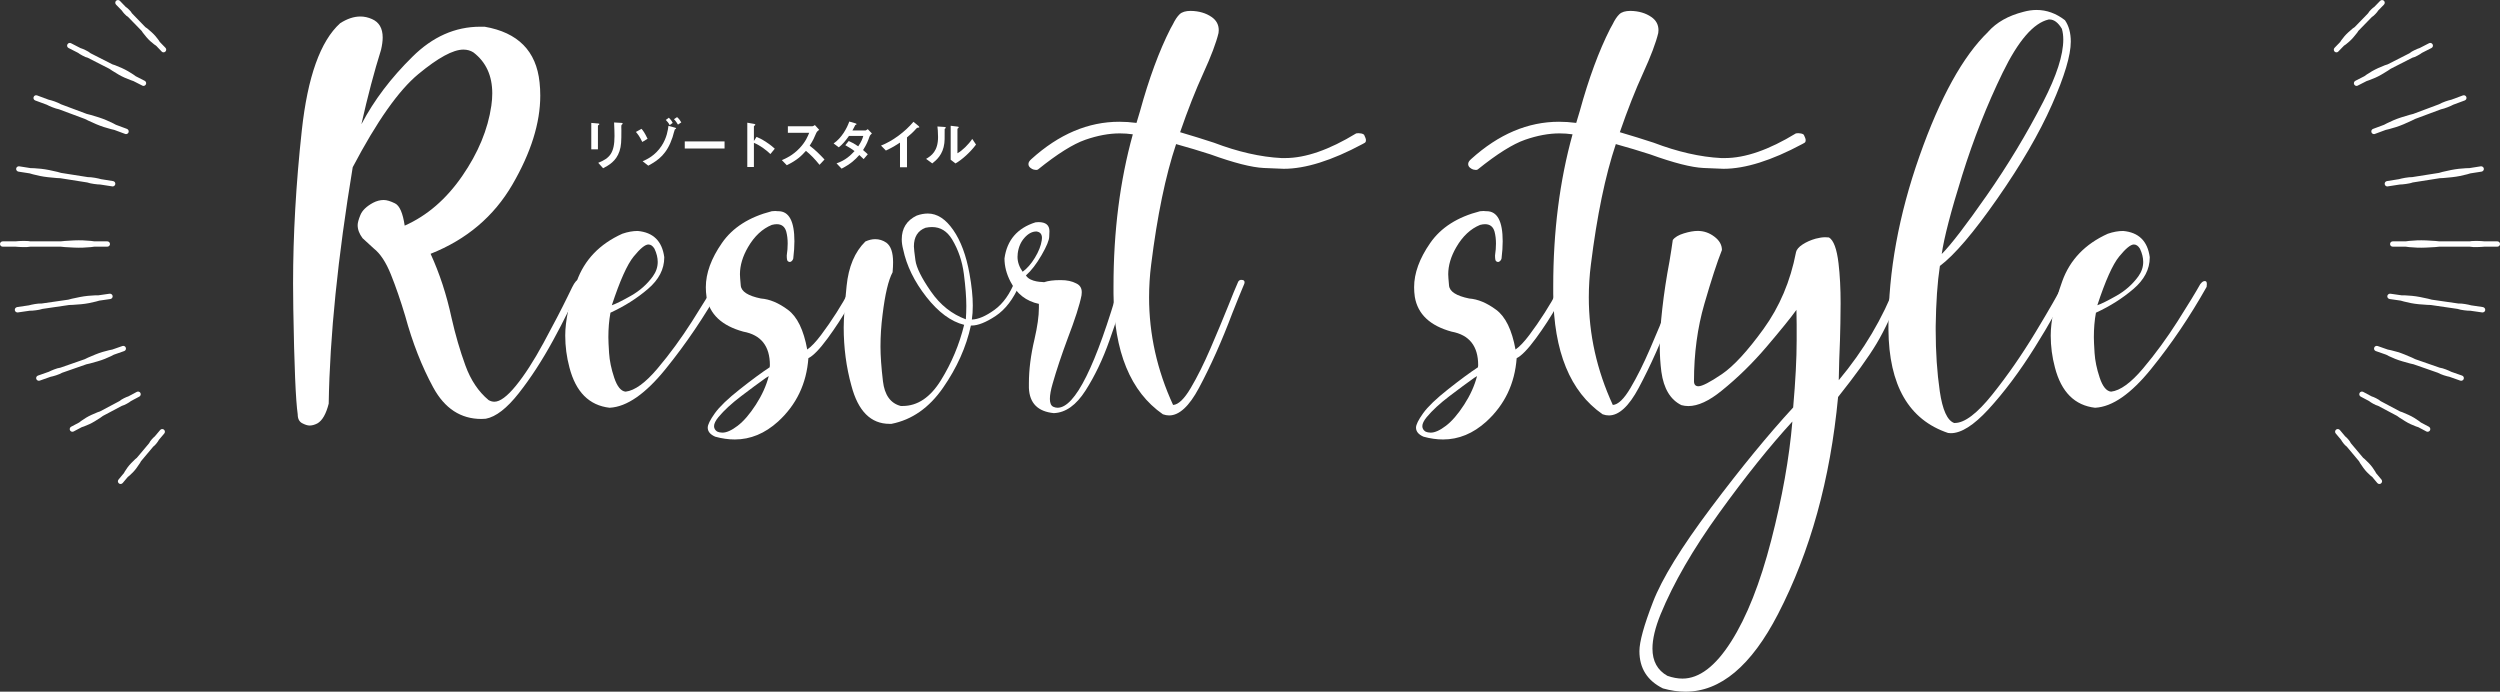
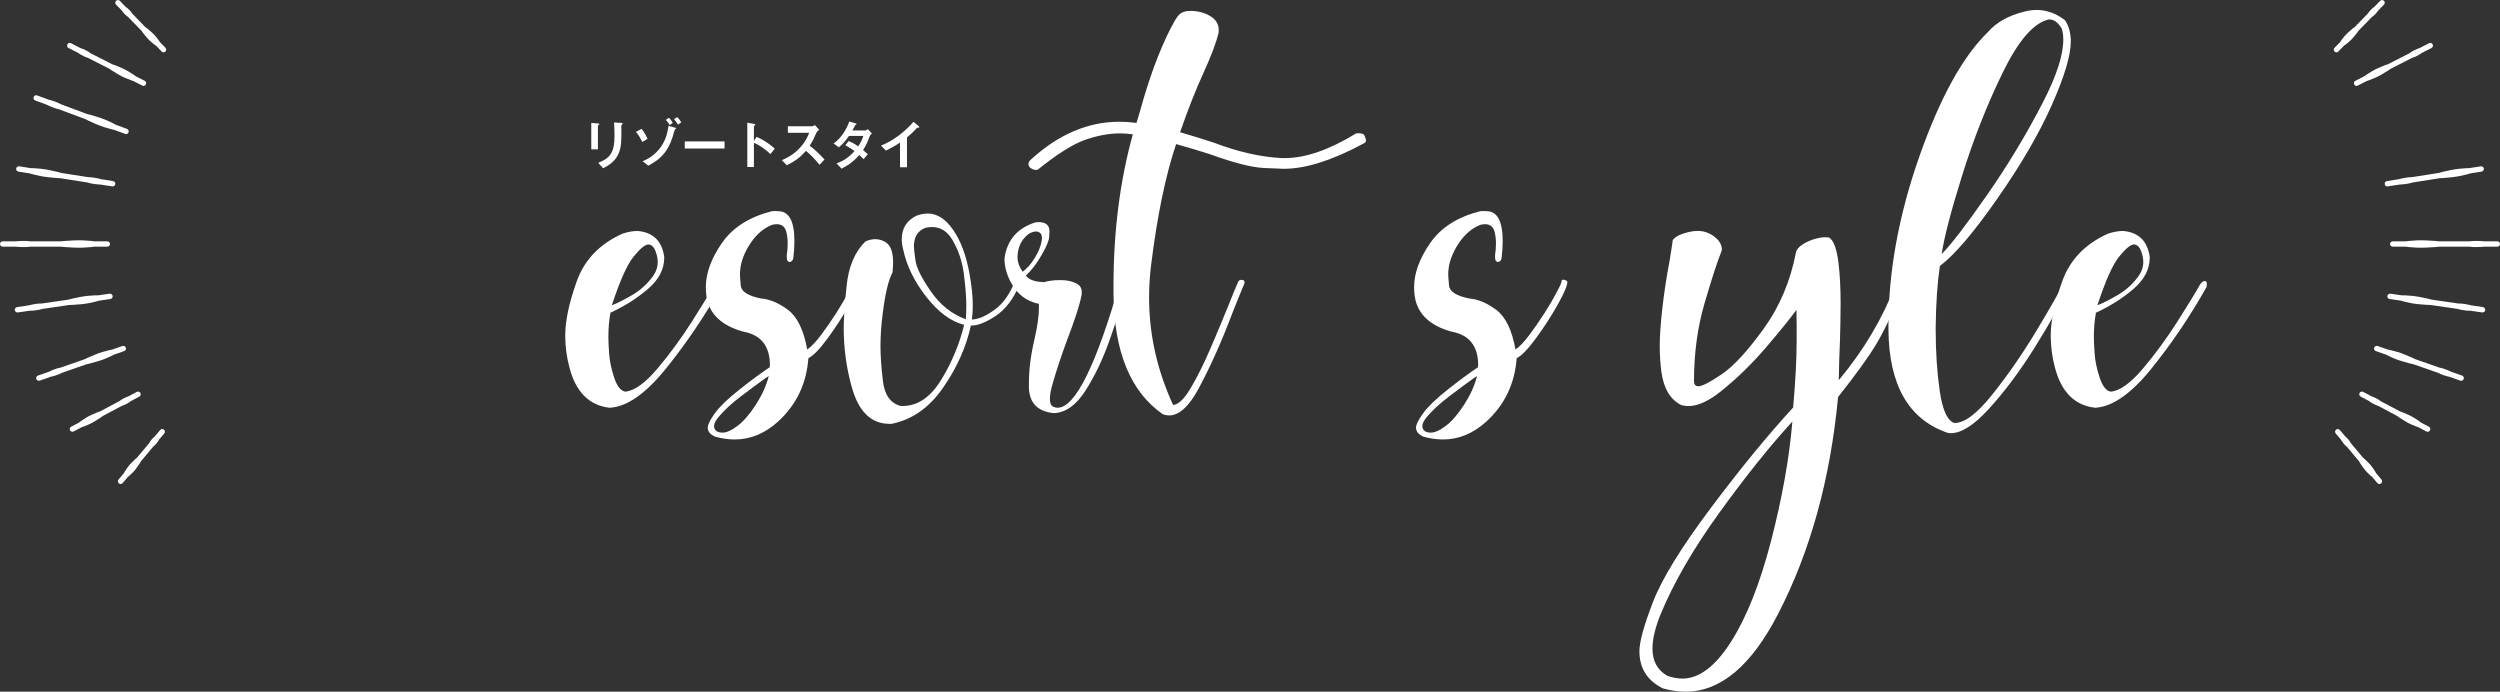
<svg xmlns="http://www.w3.org/2000/svg" id="_イヤー_2" width="672.861" height="186.162 " viewBox="0 0 672.86 186.16">
  <rect x="0" y="0" width="672.86" height="186.16" fill="#333333" stroke="none" />
  <defs>
    <style>.cls-1{fill:#fff;}</style>
  </defs>
  <g id="_字">
    <g>
      <g>
-         <path class="cls-1" d="M97.33,33.33c3.34-6.35,7.9-12.37,13.67-18.05,5.43-5.39,11.51-8.09,18.24-8.09h1.19c8.98,1.55,13.92,6.54,14.79,14.98,.13,1.17,.19,2.36,.19,3.57,0,7.36-2.5,15.33-7.49,23.92-4.99,8.59-12.34,14.81-22.03,18.65,2.42,5.27,4.3,11.01,5.64,17.24,1.04,4.6,2.29,8.87,3.73,12.82s3.52,7.05,6.24,9.31c.5,.29,1.02,.44,1.57,.44,1.5,0,3.43-1.43,5.77-4.29,2.34-2.86,4.83-6.72,7.46-11.57,2.63-4.85,4.81-9.03,6.52-12.54,.46-.96,.86-1.78,1.19-2.44,.67-1.34,1.25-2.01,1.76-2.01h.06c.29,.04,.44,.25,.44,.63,0,.29-.08,.67-.25,1.13-1.84,4.35-4.22,9.21-7.15,14.57-2.93,5.37-6,10.1-9.22,14.2-3.22,4.1-6.19,6.39-8.9,6.9-.42,.04-.81,.06-1.19,.06-5.56,0-9.87-2.82-12.95-8.46-3.07-5.64-5.59-12.06-7.55-19.25-1.25-4.18-2.54-7.91-3.86-11.19-1.32-3.28-2.85-5.61-4.61-6.99l-3.01-2.76c-.88-1.17-1.32-2.34-1.32-3.51,0-.63,.25-1.55,.75-2.76,.5-1.21,1.63-2.3,3.39-3.26,.96-.5,1.92-.75,2.88-.75,.79,0,1.81,.3,3.04,.91,1.23,.61,2.1,2.6,2.6,5.99,6.02-2.67,11.18-7.12,15.48-13.35,4.3-6.23,6.92-12.54,7.84-18.93,.17-1.17,.25-2.28,.25-3.32,0-4.76-1.69-8.44-5.08-11.03-.79-.5-1.69-.75-2.7-.75-2.76,0-6.79,2.19-12.1,6.58-5.31,4.39-11.2,12.75-17.68,25.08-4.01,24.28-6.17,45.49-6.46,63.63-.71,2.8-1.73,4.58-3.07,5.33-.75,.38-1.44,.56-2.07,.56-.54,0-1.21-.21-2.01-.63-.79-.42-1.19-1.21-1.19-2.38-.54-3.68-.94-13.14-1.19-28.4-.04-2.26-.06-4.53-.06-6.83,0-13.04,.78-26.77,2.35-41.19,1.57-14.42,5-24.03,10.31-28.84,1.88-1.21,3.7-1.82,5.45-1.82,1.04,0,2.09,.23,3.13,.69,1.92,.84,2.88,2.49,2.88,4.95,0,.96-.15,2.07-.44,3.32-1.84,5.85-3.59,12.5-5.27,19.94Z" />
        <path class="cls-1" d="M164.1,109.75c-5.52-.63-9.13-4.24-10.84-10.85-.75-2.8-1.13-5.66-1.13-8.59,0-3.97,1.03-8.84,3.1-14.61,2.07-5.77,6.15-10.03,12.26-12.79,1.46-.5,2.84-.75,4.14-.75,4.18,.38,6.56,2.72,7.15,7.02v.13c0,3.13-1.46,5.96-4.39,8.46-2.93,2.51-6.29,4.64-10.09,6.39-.38,2.05-.56,4.24-.56,6.58,0,.79,.06,2.22,.19,4.26,.13,2.05,.58,4.26,1.38,6.65,.79,2.38,1.82,3.64,3.07,3.76,2.47-.29,5.34-2.38,8.62-6.27,3.28-3.89,6.36-8.1,9.25-12.63,2.88-4.53,4.93-7.89,6.14-10.06,.29-.38,.58-.63,.88-.75,.13-.04,.23-.06,.31-.06,.21,0,.35,.06,.44,.19,.08,.12,.13,.33,.13,.63,0,.21-.02,.46-.06,.75-4.47,7.94-9.43,15.29-14.89,22.03-5.45,6.75-10.48,10.25-15.08,10.5Zm12.04-42.82c-.46-.75-1-1.13-1.63-1.13-.88,0-2.19,1.08-3.95,3.23-1.76,2.15-3.72,6.53-5.89,13.13,1.09-.38,2.81-1.23,5.17-2.57,2.36-1.34,4.31-3.07,5.86-5.2,.88-1.21,1.32-2.51,1.32-3.89,0-1.13-.29-2.32-.88-3.57Z" />
        <path class="cls-1" d="M209.42,56.84h.06c2.88,0,4.33,2.7,4.33,8.09,0,1.38-.1,2.93-.31,4.64-.08,.33-.27,.61-.56,.81-.13,.08-.25,.13-.38,.13-.17,0-.34-.07-.53-.22-.19-.15-.28-.66-.28-1.54,.17-1.13,.25-2.19,.25-3.2,0-1.17-.13-2.24-.38-3.2-.38-1.34-1.23-2.01-2.57-2.01-.38,0-.81,.06-1.32,.19-2.55,1.04-4.68,3.03-6.39,5.96-1.46,2.51-2.19,4.95-2.19,7.33,0,.42,.07,1.43,.22,3.04,.15,1.61,1.95,2.77,5.42,3.48,2.34,.17,4.76,1.18,7.27,3.04,2.51,1.86,4.24,5.42,5.2,10.69,1.09-.75,2.33-2.06,3.73-3.92,1.4-1.86,2.78-3.86,4.14-5.99,1.36-2.13,2.45-4.01,3.29-5.64,.84-1.55,1.25-2.51,1.25-2.88v-.06c0-.13,.06-.21,.19-.25l.31-.06c.08,0,.19,.02,.31,.06,.13,.04,.27,.1,.44,.19,.17,.08,.27,.19,.31,.31-.04,1.09-.93,3.17-2.66,6.24-1.73,3.07-3.68,6.07-5.83,9-2.15,2.93-3.88,4.7-5.17,5.33-.5,6.85-3.22,12.54-8.15,17.05-3.55,3.22-7.44,4.83-11.66,4.83-1.71,0-3.47-.25-5.27-.75-1.34-.59-2.01-1.4-2.01-2.44,0-.79,.64-2.08,1.91-3.86,1.27-1.78,3.54-3.95,6.8-6.52s5.91-4.52,7.96-5.86l.06-.56c0-5.14-2.38-8.15-7.15-9.03-5.81-1.59-9.11-4.7-9.9-9.34-.13-.88-.19-1.76-.19-2.63,0-3.76,1.44-7.72,4.33-11.88,2.88-4.16,7.35-7.01,13.42-8.56,.33-.04,.65-.06,.94-.06,.25,0,.5,.02,.75,.06Zm-2.51,44.38c-.25,.17-.52,.33-.81,.5-1.88,1.34-4.1,2.98-6.65,4.92-2.55,1.94-4.58,3.81-6.08,5.61-.79,.96-1.19,1.78-1.19,2.44,0,.59,.27,1.07,.81,1.44,.46,.21,.94,.31,1.44,.31,1.13,0,2.5-.62,4.11-1.85,1.61-1.23,3.24-3.12,4.89-5.67,1.65-2.55,2.81-5.12,3.48-7.71Z" />
        <path class="cls-1" d="M259.51,87.43c-3.55-.88-6.95-3.39-10.19-7.52-3.24-4.14-5.32-8.4-6.24-12.79-.25-.96-.38-1.86-.38-2.7,0-2.97,1.34-5.1,4.01-6.39,1.04-.38,2.05-.56,3.01-.56,2.51,0,4.78,1.47,6.83,4.42,2.05,2.95,3.51,6.89,4.39,11.82,.58,3.22,.88,6.06,.88,8.53,0,1.38-.08,2.63-.25,3.76,1.71-.04,3.74-.91,6.08-2.6,2.34-1.69,4.2-4.31,5.58-7.87,.04-.13,.15-.19,.31-.19,.04,0,.14,.01,.28,.03,.15,.02,.3,.14,.47,.34,.08,.13,.13,.29,.13,.5v.38c-1.67,3.89-3.82,6.71-6.46,8.46-2.59,1.71-4.74,2.57-6.46,2.57h-.19c-1.25,5.77-3.75,11.35-7.49,16.74-3.74,5.39-8.37,8.63-13.89,9.72h-.5c-5.06,0-8.48-3.43-10.28-10.28-1.38-4.97-2.07-10.2-2.07-15.67,0-2.26,.26-5.98,.78-11.16,.52-5.18,2.2-9.17,5.05-11.97,.92-.42,1.8-.63,2.63-.63,1.09,0,2.09,.31,3.01,.94,1.21,.88,1.82,2.63,1.82,5.27,0,.79-.04,1.69-.13,2.7-1.13,2.09-2.03,5.89-2.7,11.41-.38,2.93-.56,5.79-.56,8.59,0,2.47,.22,5.57,.66,9.31,.44,3.74,2.04,5.97,4.8,6.68h.5c4.01,0,7.45-2.31,10.31-6.93,2.86-4.62,4.94-9.58,6.24-14.89Zm.44-1.5c.08-1.13,.13-2.32,.13-3.57,0-2.34-.22-5.21-.66-8.62-.44-3.41-1.49-6.51-3.17-9.31-1.34-2.21-3.13-3.32-5.39-3.32-.54,0-1.13,.06-1.76,.19-2.09,.79-3.13,2.47-3.13,5.02,0,.5,.14,1.75,.41,3.73,.27,1.99,1.66,4.79,4.17,8.4,2.51,3.62,5.64,6.11,9.4,7.49Z" />
        <path class="cls-1" d="M279.63,81.79c-3.43-.71-5.98-2.7-7.65-5.96-1.09-2.09-1.63-4.18-1.63-6.27,.67-4.93,3.45-8.17,8.34-9.72,.29-.04,.56-.06,.81-.06,1.96,0,2.95,.81,2.95,2.44l-.06,1.44c0,.96-.69,2.63-2.07,5.02-1.38,2.38-2.78,4.2-4.2,5.45,.29,.46,.7,.81,1.22,1.07,.52,.25,1.07,.43,1.63,.53,.56,.1,1.03,.16,1.41,.16l.63,.06c1.13-.38,2.55-.56,4.26-.56h.31c1.59,0,2.95,.29,4.07,.88,1,.46,1.5,1.25,1.5,2.38,0,.25-.02,.52-.06,.81-.5,2.59-1.76,6.5-3.76,11.72-1.63,4.39-2.97,8.4-4.01,12.04-.5,1.71-.75,3.09-.75,4.14,0,1.13,.31,1.84,.94,2.13,.38,.17,.75,.25,1.13,.25,4.72,0,10.32-11.26,16.8-33.79,.13-.29,.35-.46,.69-.5,.13-.04,.25-.06,.38-.06,.21,0,.4,.04,.56,.13,.29,.13,.44,.31,.44,.56v.13c-.25,.71-.52,1.63-.81,2.76-.96,3.43-2.33,7.66-4.11,12.69-1.78,5.04-3.92,9.52-6.43,13.45-2.51,3.93-5.35,5.96-8.53,6.08-4.3-.42-6.54-2.67-6.71-6.77v-1.25c0-3.68,.5-7.63,1.5-11.85,.79-3.43,1.19-6.25,1.19-8.46v-1.07Zm-4.39-8.65c1.17-.84,2.27-2.09,3.29-3.76,1.02-1.67,1.64-3.24,1.85-4.7,.04-.21,.06-.42,.06-.63,0-1.04-.5-1.63-1.5-1.75-1.13,0-2.19,.56-3.2,1.69s-1.61,2.53-1.82,4.2c-.04,.29-.06,.61-.06,.94,0,1.38,.46,2.72,1.38,4.01Z" />
        <path class="cls-1" d="M320.5,2.93c2.21,.04,4.07,.59,5.58,1.63,1.29,.88,1.94,2.07,1.94,3.57,0,.25-.02,.5-.06,.75-.63,2.63-1.99,6.23-4.07,10.78-2.09,4.56-4.18,9.86-6.27,15.92,3.26,.96,6.29,1.9,9.09,2.82,6.48,2.47,12.54,3.85,18.18,4.14h1c5.47,0,11.85-2.21,19.12-6.64,.21-.04,.42-.06,.63-.06s.47,.03,.78,.09c.31,.06,.55,.18,.72,.34,.33,.67,.5,1.15,.5,1.44,0,.08-.02,.22-.06,.41-.04,.19-.33,.41-.88,.66-8.27,4.43-15.34,6.65-21.19,6.65-.33,0-2.12-.07-5.36-.22-3.24-.15-8.03-1.37-14.39-3.67-2.84-.92-5.91-1.84-9.22-2.76-2.84,8.48-5.08,19.29-6.71,32.41-.38,2.97-.56,5.91-.56,8.84,0,9.95,2.15,19.6,6.46,28.96,1.42-.08,3.01-1.61,4.76-4.58,1.76-2.97,3.52-6.51,5.3-10.63,1.78-4.12,3.37-7.95,4.8-11.5,1.09-2.76,1.96-4.89,2.63-6.39,.13-.29,.35-.48,.69-.56h.25c.21,0,.4,.04,.56,.12,.17,.13,.25,.29,.25,.5,0,.13-.02,.25-.06,.38-1.04,2.47-2.13,5.14-3.26,8.02-2.8,7.44-5.79,14.13-8.96,20.06-2.63,4.93-5.31,7.4-8.02,7.4-.54,0-1.11-.1-1.69-.31-8.74-6.06-13.16-16.86-13.29-32.41v-2.07c0-14.75,1.73-28.38,5.2-40.87-1.17-.17-2.34-.25-3.51-.25-2.88,0-5.98,.57-9.28,1.72-3.3,1.15-7.54,3.81-12.73,7.99-.13,.08-.29,.13-.5,.13-.13,0-.33-.03-.63-.09-.29-.06-.61-.23-.94-.5-.33-.27-.5-.6-.5-.97v-.06c0-.42,.27-.86,.81-1.32,7.4-6.69,15.28-10.03,23.63-10.03,1.5,0,3.05,.1,4.64,.31,.29-1.04,.61-2.09,.94-3.13,2.42-8.82,5.16-16.24,8.21-22.25,.21-.42,.42-.79,.63-1.13,.58-1.21,1.19-2.12,1.82-2.73,.63-.61,1.63-.91,3.01-.91Z" />
        <path class="cls-1" d="M400.05,56.84h.06c2.88,0,4.33,2.7,4.33,8.09,0,1.38-.1,2.93-.31,4.64-.08,.33-.27,.61-.56,.81-.13,.08-.25,.13-.38,.13-.17,0-.34-.07-.53-.22-.19-.15-.28-.66-.28-1.54,.17-1.13,.25-2.19,.25-3.2,0-1.17-.13-2.24-.38-3.2-.38-1.34-1.23-2.01-2.57-2.01-.38,0-.81,.06-1.32,.19-2.55,1.04-4.68,3.03-6.39,5.96-1.46,2.51-2.19,4.95-2.19,7.33,0,.42,.07,1.43,.22,3.04,.15,1.61,1.95,2.77,5.42,3.48,2.34,.17,4.76,1.18,7.27,3.04,2.51,1.86,4.24,5.42,5.2,10.69,1.09-.75,2.33-2.06,3.73-3.92,1.4-1.86,2.78-3.86,4.14-5.99,1.36-2.13,2.45-4.01,3.29-5.64,.84-1.55,1.25-2.51,1.25-2.88v-.06c0-.13,.06-.21,.19-.25l.31-.06c.08,0,.19,.02,.31,.06,.13,.04,.27,.1,.44,.19,.17,.08,.27,.19,.31,.31-.04,1.09-.93,3.17-2.66,6.24-1.73,3.07-3.68,6.07-5.83,9-2.15,2.93-3.88,4.7-5.17,5.33-.5,6.85-3.22,12.54-8.15,17.05-3.55,3.22-7.44,4.83-11.66,4.83-1.71,0-3.47-.25-5.27-.75-1.34-.59-2.01-1.4-2.01-2.44,0-.79,.64-2.08,1.91-3.86,1.27-1.78,3.54-3.95,6.8-6.52s5.91-4.52,7.96-5.86l.06-.56c0-5.14-2.38-8.15-7.15-9.03-5.81-1.59-9.11-4.7-9.9-9.34-.13-.88-.19-1.76-.19-2.63,0-3.76,1.44-7.72,4.33-11.88,2.88-4.16,7.35-7.01,13.42-8.56,.33-.04,.65-.06,.94-.06,.25,0,.5,.02,.75,.06Zm-2.51,44.38c-.25,.17-.52,.33-.81,.5-1.88,1.34-4.1,2.98-6.65,4.92-2.55,1.94-4.58,3.81-6.08,5.61-.79,.96-1.19,1.78-1.19,2.44,0,.59,.27,1.07,.81,1.44,.46,.21,.94,.31,1.44,.31,1.13,0,2.5-.62,4.11-1.85,1.61-1.23,3.24-3.12,4.89-5.67,1.65-2.55,2.81-5.12,3.48-7.71Z" />
-         <path class="cls-1" d="M438.85,2.93c2.21,.04,4.07,.59,5.58,1.63,1.29,.88,1.94,2.07,1.94,3.57,0,.25-.02,.5-.06,.75-.63,2.63-1.99,6.23-4.07,10.78-2.09,4.56-4.18,9.86-6.27,15.92,3.26,.96,6.29,1.9,9.09,2.82,6.48,2.47,12.54,3.85,18.18,4.14h1c5.47,0,11.85-2.21,19.12-6.64,.21-.04,.42-.06,.63-.06s.47,.03,.78,.09c.31,.06,.55,.18,.72,.34,.33,.67,.5,1.15,.5,1.44,0,.08-.02,.22-.06,.41-.04,.19-.33,.41-.88,.66-8.27,4.43-15.34,6.65-21.19,6.65-.33,0-2.12-.07-5.36-.22-3.24-.15-8.03-1.37-14.39-3.67-2.84-.92-5.91-1.84-9.22-2.76-2.84,8.48-5.08,19.29-6.71,32.41-.38,2.97-.56,5.91-.56,8.84,0,9.95,2.15,19.6,6.46,28.96,1.42-.08,3.01-1.61,4.76-4.58,1.76-2.97,3.52-6.51,5.3-10.63,1.78-4.12,3.37-7.95,4.8-11.5,1.09-2.76,1.96-4.89,2.63-6.39,.13-.29,.35-.48,.69-.56h.25c.21,0,.4,.04,.56,.12,.17,.13,.25,.29,.25,.5,0,.13-.02,.25-.06,.38-1.04,2.47-2.13,5.14-3.26,8.02-2.8,7.44-5.79,14.13-8.96,20.06-2.63,4.93-5.31,7.4-8.02,7.4-.54,0-1.11-.1-1.69-.31-8.74-6.06-13.16-16.86-13.29-32.41v-2.07c0-14.75,1.73-28.38,5.2-40.87-1.17-.17-2.34-.25-3.51-.25-2.88,0-5.98,.57-9.28,1.72-3.3,1.15-7.54,3.81-12.73,7.99-.13,.08-.29,.13-.5,.13-.13,0-.33-.03-.63-.09-.29-.06-.61-.23-.94-.5-.33-.27-.5-.6-.5-.97v-.06c0-.42,.27-.86,.81-1.32,7.4-6.69,15.28-10.03,23.63-10.03,1.5,0,3.05,.1,4.64,.31,.29-1.04,.61-2.09,.94-3.13,2.42-8.82,5.16-16.24,8.21-22.25,.21-.42,.42-.79,.63-1.13,.58-1.21,1.19-2.12,1.82-2.73,.63-.61,1.63-.91,3.01-.91Z" />
        <path class="cls-1" d="M483.36,67.93c.17-.75,.76-1.46,1.79-2.13,1.02-.67,2.2-1.19,3.54-1.57,.96-.25,1.82-.38,2.57-.38,.38,0,.71,.02,1,.06,1.25,.75,2.11,3.07,2.57,6.96,.38,3.22,.56,6.79,.56,10.72,0,.79-.02,2.6-.06,5.42-.04,2.82-.15,6.11-.31,9.87-.08,2.51-.13,4.33-.13,5.45,6.73-8.06,11.85-16.7,15.36-25.89,.25-.46,.56-.75,.94-.88,.17-.04,.31-.06,.44-.06,.25,0,.44,.08,.56,.25,.12,.13,.19,.31,.19,.56,0,.29-.08,.65-.25,1.07-2.51,6.39-4.86,11.42-7.05,15.08-2.19,3.66-5.65,8.45-10.37,14.39-2.09,22.15-7.48,41.62-16.17,58.43-7.19,13.92-15.48,20.88-24.89,20.88-1.96,0-3.99-.29-6.08-.88-4.22-2.09-6.33-5.43-6.33-10.03,0-2.51,1.21-6.91,3.64-13.2,2.42-6.29,7.64-14.76,15.64-25.42,8-10.66,15.37-19.64,22.1-26.96,.63-7.19,.94-13.18,.94-17.99v-4.39l-.06-3.89c-1.5,2.09-4.16,5.37-7.96,9.84-3.8,4.47-7.86,8.44-12.16,11.91-3.39,2.76-6.37,4.14-8.96,4.14-.63,0-1.25-.08-1.88-.25-2.97-1.46-4.76-4.45-5.39-8.96-.29-2.26-.44-4.62-.44-7.08s.23-5.82,.69-9.94c.46-4.12,1.11-8.37,1.94-12.76,.38-2.26,.67-4.16,.88-5.7,.54-.75,1.54-1.35,2.98-1.79,1.44-.44,2.68-.66,3.73-.66,1.63,0,3.12,.51,4.48,1.54,1.36,1.02,2.04,2.23,2.04,3.6-1.3,3.26-2.87,8.1-4.73,14.51-1.86,6.42-2.79,13.34-2.79,20.78,0,.92,.4,1.38,1.19,1.38,1,0,3.09-1.08,6.27-3.23,3.18-2.15,6.93-6.22,11.25-12.19,4.33-5.98,7.24-12.85,8.74-20.62Zm-.94,45.51c-6.06,6.6-12.62,14.79-19.68,24.57-7.06,9.78-12.33,18.89-15.8,27.33-1.46,3.59-2.19,6.67-2.19,9.22,0,3.38,1.34,5.83,4.01,7.33,1.42,.5,2.78,.75,4.07,.75,4.51,0,8.88-3.32,13.1-9.97,4.22-6.65,7.81-15.72,10.78-27.24,2.97-11.51,4.87-22.18,5.7-32Z" />
        <path class="cls-1" d="M535.08,8.57c2.26-2.55,5.43-4.35,9.53-5.39,1.21-.33,2.38-.5,3.51-.5,2.72,0,5.27,.92,7.65,2.76,1.04,1.5,1.57,3.43,1.57,5.77,0,3.68-1.69,9.34-5.08,16.99s-8.27,16.06-14.67,25.23c-6.39,9.17-11.56,15.22-15.48,18.15-.67,4.39-1.04,9.8-1.13,16.24v1c0,5.98,.37,11.47,1.1,16.49,.73,5.01,2.02,7.86,3.86,8.53h.19c2.63,0,5.99-2.54,10.06-7.62s7.96-10.68,11.66-16.8c3.7-6.12,6.24-10.56,7.62-13.32,.21-.42,.48-.65,.81-.69h.19c.25,0,.44,.08,.56,.25,.13,.12,.19,.27,.19,.44,0,.13-.04,.27-.13,.44-2.3,4.93-5.46,10.62-9.5,17.05-4.03,6.44-8.18,11.97-12.44,16.61-3.93,4.26-7.29,6.39-10.09,6.39-.25,0-.5-.02-.75-.06-10.57-3.55-15.92-12.83-16.05-27.83v-1c0-14.63,2.78-29.84,8.34-45.64,5.56-15.8,11.72-26.96,18.49-33.48Zm16.3-3.32c-4.05,.92-8.18,5.69-12.38,14.32-4.2,8.63-7.83,17.83-10.88,27.58-3.05,9.76-4.89,16.83-5.52,21.22,2.47-2.47,6.52-7.74,12.16-15.83,5.64-8.09,10.7-16.48,15.17-25.17,3.59-6.98,5.39-12.56,5.39-16.74,0-1.04-.13-2.01-.38-2.88-1-1.67-2.11-2.51-3.32-2.51h-.25Z" />
-         <path class="cls-1" d="M563.91,109.75c-5.52-.63-9.13-4.24-10.84-10.85-.75-2.8-1.13-5.66-1.13-8.59,0-3.97,1.03-8.84,3.1-14.61,2.07-5.77,6.15-10.03,12.26-12.79,1.46-.5,2.84-.75,4.14-.75,4.18,.38,6.56,2.72,7.15,7.02v.13c0,3.13-1.46,5.96-4.39,8.46-2.93,2.51-6.29,4.64-10.09,6.39-.38,2.05-.56,4.24-.56,6.58,0,.79,.06,2.22,.19,4.26,.13,2.05,.58,4.26,1.38,6.65,.79,2.38,1.82,3.64,3.07,3.76,2.47-.29,5.34-2.38,8.62-6.27,3.28-3.89,6.36-8.1,9.25-12.63,2.88-4.53,4.93-7.89,6.14-10.06,.29-.38,.58-.63,.88-.75,.13-.04,.23-.06,.31-.06,.21,0,.35,.06,.44,.19,.08,.12,.13,.33,.13,.63,0,.21-.02,.46-.06,.75-4.47,7.94-9.43,15.29-14.89,22.03-5.45,6.75-10.48,10.25-15.08,10.5Zm12.04-42.82c-.46-.75-1-1.13-1.63-1.13-.88,0-2.19,1.08-3.95,3.23-1.76,2.15-3.72,6.53-5.89,13.13,1.09-.38,2.81-1.23,5.17-2.57,2.36-1.34,4.31-3.07,5.86-5.2,.88-1.21,1.32-2.51,1.32-3.89,0-1.13-.29-2.32-.88-3.57Z" />
+         <path class="cls-1" d="M563.91,109.75c-5.52-.63-9.13-4.24-10.84-10.85-.75-2.8-1.13-5.66-1.13-8.59,0-3.97,1.03-8.84,3.1-14.61,2.07-5.77,6.15-10.03,12.26-12.79,1.46-.5,2.84-.75,4.14-.75,4.18,.38,6.56,2.72,7.15,7.02v.13c0,3.13-1.46,5.96-4.39,8.46-2.93,2.51-6.29,4.64-10.09,6.39-.38,2.05-.56,4.24-.56,6.58,0,.79,.06,2.22,.19,4.26,.13,2.05,.58,4.26,1.38,6.65,.79,2.38,1.82,3.64,3.07,3.76,2.47-.29,5.34-2.38,8.62-6.27,3.28-3.89,6.36-8.1,9.25-12.63,2.88-4.53,4.93-7.89,6.14-10.06,.29-.38,.58-.63,.88-.75,.13-.04,.23-.06,.31-.06,.21,0,.35,.06,.44,.19,.08,.12,.13,.33,.13,.63,0,.21-.02,.46-.06,.75-4.47,7.94-9.43,15.29-14.89,22.03-5.45,6.75-10.48,10.25-15.08,10.5m12.04-42.82c-.46-.75-1-1.13-1.63-1.13-.88,0-2.19,1.08-3.95,3.23-1.76,2.15-3.72,6.53-5.89,13.13,1.09-.38,2.81-1.23,5.17-2.57,2.36-1.34,4.31-3.07,5.86-5.2,.88-1.21,1.32-2.51,1.32-3.89,0-1.13-.29-2.32-.88-3.57Z" />
      </g>
      <g>
        <path class="cls-1" d="M672.15,64.96h-3.43c-.31-.03-.63-.06-.97-.08-.66-.02-1.38-.07-2.14-.02-.29,0-.6,.05-.91,.1h-8.15c-.38-.05-.74-.09-1.11-.11-.87-.05-1.71-.09-2.54-.15-1.65-.07-3.2,.01-4.51,.14-.34,.04-.61,.07-.93,.12h-3.47c-.4,0-.72,.32-.72,.72s.32,.71,.72,.71h3.48c.31,.04,.58,.08,.92,.12,1.31,.12,2.86,.21,4.51,.13,.83-.04,1.67-.09,2.54-.14,.37-.02,.73-.06,1.1-.11h8.16c.31,.05,.61,.08,.91,.1,.76,.04,1.48,0,2.14-.03,.33-.02,.66-.04,.96-.07h3.44c.39,0,.72-.32,.72-.71s-.32-.72-.72-.72Z" />
        <path class="cls-1" d="M663.73,45.27c-1.21,.06-2.6,.2-4.06,.49-.74,.17-1.48,.33-2.27,.5-.32,.07-.63,.16-.96,.27l-7.3,1.15c-.29,0-.58,0-.85,.04-.69,.05-1.32,.21-1.91,.32-.27,.06-.46,.12-.71,.18l-3.24,.52c-.39,.06-.67,.43-.6,.82,.05,.36,.36,.62,.71,.62,.04,0,.08,0,.12-.02l3.24-.5c.24-.02,.45-.02,.71-.04,.6-.08,1.26-.12,1.92-.28,.28-.05,.55-.14,.82-.23l7.31-1.15c.34-.02,.68-.02,1-.05,.79-.08,1.56-.15,2.3-.22,1.49-.16,2.86-.46,4.03-.77,.31-.08,.6-.16,.89-.26l3.03-.47c.39-.07,.66-.44,.6-.83-.06-.39-.44-.65-.83-.6l-3.03,.48c-.29,0-.6,.01-.94,.03Z" />
-         <path class="cls-1" d="M649.47,30.67c-.33,.07-.67,.15-.98,.25-.76,.23-1.51,.46-2.24,.68-1.44,.46-2.73,1.04-3.82,1.58-.28,.14-.51,.28-.76,.4l-2.98,1.11c-.38,.14-.56,.55-.42,.93,.1,.29,.38,.47,.67,.47,.09,0,.17,0,.26-.05l2.91-1.08c.28-.06,.6-.13,.92-.22,1.17-.3,2.53-.72,3.91-1.31,.7-.31,1.41-.63,2.14-.96,.31-.13,.61-.3,.91-.45l6.98-2.6c.28-.06,.57-.13,.84-.22,.67-.19,1.26-.48,1.82-.7,.24-.11,.42-.22,.64-.32l3.11-1.15c.38-.15,.56-.56,.42-.93-.14-.38-.56-.56-.93-.42l-3.1,1.15c-.23,.06-.44,.11-.7,.18-.58,.19-1.21,.36-1.84,.66-.26,.11-.51,.25-.78,.39l-6.98,2.61Z" />
        <path class="cls-1" d="M641.95,17.53c-.63,.27-1.25,.53-1.86,.78-1.19,.54-2.24,1.16-3.11,1.75-.23,.15-.4,.28-.61,.44l-2.44,1.25c-.36,.18-.5,.61-.32,.97,.13,.25,.39,.4,.65,.4,.11,0,.22-.03,.32-.09l2.38-1.21c.25-.07,.51-.17,.77-.27,.99-.36,2.12-.83,3.24-1.49,.56-.34,1.14-.69,1.73-1.05,.25-.15,.48-.32,.72-.49l5.88-3c.18-.05,.39-.1,.56-.17,.57-.22,1.04-.53,1.49-.78,.19-.12,.35-.23,.51-.35l2.56-1.3c.35-.18,.5-.62,.31-.97-.18-.36-.61-.5-.97-.32l-2.55,1.31c-.19,.07-.38,.12-.59,.21-.47,.23-1,.42-1.51,.74-.21,.12-.41,.28-.61,.44l-5.88,2.99c-.22,.08-.46,.13-.68,.22Z" />
        <path class="cls-1" d="M629.35,13.86l1.52-1.57c.16-.1,.31-.2,.49-.33,.66-.51,1.39-1.14,2.06-1.93,.33-.4,.66-.82,1.01-1.24,.11-.14,.2-.32,.3-.47l3.64-3.74c.17-.11,.34-.22,.48-.35,.38-.3,.64-.67,.93-.97,.11-.14,.19-.28,.28-.41l1.57-1.61c.28-.29,.28-.75,0-1.02-.28-.28-.74-.28-1.02,0l-1.58,1.63c-.14,.1-.26,.18-.4,.29-.29,.28-.65,.57-.94,.94-.12,.15-.24,.32-.34,.5l-3.63,3.74c-.15,.11-.33,.21-.48,.32-.4,.35-.81,.71-1.2,1.05-.77,.69-1.38,1.44-1.87,2.12-.13,.17-.22,.34-.33,.5l-1.5,1.55c-.28,.28-.28,.74,0,1.03,.15,.13,.32,.2,.5,.2s.38-.07,.51-.22Z" />
        <path class="cls-1" d="M668.28,82.65l-3.19-.47c-.23-.06-.44-.12-.69-.17-.59-.1-1.21-.26-1.89-.3-.27-.02-.55-.02-.84-.02l-7.2-1.04c-.32-.1-.63-.18-.95-.25-.76-.16-1.51-.32-2.23-.47-1.45-.28-2.83-.39-4.01-.44-.33,0-.63-.01-.93-.01l-2.99-.43c-.38-.05-.76,.22-.83,.61-.05,.39,.23,.76,.62,.82l2.98,.43c.28,.08,.58,.17,.9,.25,1.15,.3,2.49,.58,3.96,.72,.74,.05,1.49,.12,2.27,.17,.32,.03,.66,.04,.99,.04l7.19,1.05c.28,.07,.55,.16,.83,.22,.65,.15,1.3,.18,1.88,.25,.27,.02,.48,.02,.72,.02l3.2,.46s.06,0,.09,0c.37,0,.67-.26,.72-.61,.05-.39-.22-.77-.61-.82Z" />
        <path class="cls-1" d="M662.64,101.08l-2.92-1.02c-.2-.1-.38-.19-.6-.29-.52-.21-1.08-.47-1.71-.64-.25-.06-.52-.11-.79-.17l-6.57-2.29c-.28-.15-.57-.29-.85-.41-.69-.29-1.36-.57-2.01-.85-1.31-.54-2.58-.89-3.68-1.15-.3-.06-.59-.13-.86-.18l-2.72-.95c-.38-.13-.8,.06-.93,.44-.14,.38,.06,.8,.44,.92l2.8,.98c.24,.13,.45,.25,.72,.38,1.02,.49,2.25,1.01,3.59,1.39,.69,.19,1.39,.39,2.1,.59,.3,.08,.61,.15,.93,.21l6.56,2.29c.25,.13,.49,.26,.73,.35,.59,.27,1.19,.42,1.73,.58,.23,.06,.43,.1,.65,.15l2.91,1.03c.08,.02,.17,.04,.25,.04,.29,0,.57-.18,.68-.48,.14-.37-.07-.79-.44-.92Z" />
        <path class="cls-1" d="M651.54,113.69c-.18-.14-.34-.27-.53-.41-.77-.55-1.7-1.14-2.77-1.62-.54-.23-1.1-.47-1.67-.72-.19-.08-.41-.13-.6-.2l-5.24-2.78c-.18-.14-.36-.28-.54-.4-.45-.3-.94-.49-1.35-.69-.19-.08-.35-.13-.53-.19l-2.27-1.21c-.35-.19-.79-.05-.97,.29-.19,.36-.05,.8,.29,.98l2.26,1.2c.16,.11,.29,.22,.47,.34,.4,.23,.83,.52,1.32,.72,.2,.09,.42,.16,.64,.23l5.11,2.71c.22,.16,.43,.32,.64,.46,.52,.33,1.04,.66,1.54,.97,.99,.62,2,1.05,2.89,1.39,.23,.09,.42,.14,.64,.21l2.17,1.15c.11,.06,.22,.08,.34,.08,.27,0,.5-.14,.64-.38,.19-.35,.05-.78-.3-.97l-2.17-1.15Z" />
        <path class="cls-1" d="M639.56,127.43c-.09-.17-.17-.33-.28-.51-.43-.71-.97-1.49-1.68-2.23-.37-.36-.74-.73-1.13-1.11-.13-.12-.29-.23-.44-.36l-3.32-3.95c-.09-.18-.18-.35-.29-.51-.26-.4-.59-.69-.86-1-.13-.11-.24-.21-.37-.32l-1.44-1.72c-.26-.29-.71-.34-1.02-.08-.3,.26-.35,.71-.08,1.02l1.43,1.7c.09,.14,.15,.28,.26,.43,.25,.33,.49,.71,.83,1.03,.13,.13,.29,.27,.46,.39l3.3,3.94c.09,.17,.17,.35,.28,.5,.3,.45,.6,.88,.9,1.3,.6,.83,1.28,1.5,1.9,2.05,.16,.14,.31,.24,.47,.37l1.37,1.64c.14,.17,.34,.25,.55,.25,.17,0,.33-.05,.46-.17,.31-.26,.35-.71,.1-1.02l-1.38-1.65Z" />
      </g>
      <g>
        <path class="cls-1" d="M.72,64.96h3.43c.3-.03,.63-.06,.97-.08,.65-.02,1.38-.07,2.14-.02,.28,0,.6,.05,.91,.1h8.15c.38-.05,.74-.09,1.11-.11,.86-.05,1.71-.09,2.54-.15,1.65-.07,3.19,.01,4.51,.14,.34,.04,.6,.07,.92,.12h3.48c.4,0,.72,.32,.72,.72s-.32,.71-.72,.71h-3.49c-.3,.04-.58,.08-.91,.12-1.32,.12-2.86,.21-4.51,.13-.82-.04-1.68-.09-2.54-.14-.37-.02-.73-.06-1.11-.11H8.16c-.3,.05-.61,.08-.9,.1-.76,.04-1.48,0-2.14-.03-.34-.02-.66-.04-.96-.07H.72c-.4,0-.72-.32-.72-.71s.32-.72,.72-.72Z" />
        <path class="cls-1" d="M9.14,45.27c1.2,.06,2.59,.2,4.06,.49,.73,.17,1.48,.33,2.26,.5,.32,.07,.64,.16,.96,.27l7.3,1.15c.29,0,.59,0,.86,.04,.69,.05,1.32,.21,1.91,.32,.26,.06,.46,.12,.7,.18l3.24,.52c.39,.06,.67,.43,.6,.82-.06,.36-.37,.62-.72,.62-.04,0-.07,0-.11-.02l-3.24-.5c-.25-.02-.45-.02-.72-.04-.6-.08-1.25-.12-1.91-.28-.28-.05-.56-.14-.83-.23l-7.3-1.15c-.33-.02-.67-.02-1-.05-.78-.08-1.55-.15-2.29-.22-1.49-.16-2.87-.46-4.03-.77-.31-.08-.61-.16-.9-.26l-3.03-.47c-.39-.07-.66-.44-.6-.83,.05-.39,.44-.65,.82-.6l3.03,.48c.3,0,.61,.01,.94,.03Z" />
        <path class="cls-1" d="M23.4,30.67c.32,.07,.66,.15,.97,.25,.77,.23,1.52,.46,2.25,.68,1.43,.46,2.73,1.04,3.82,1.58,.28,.14,.5,.28,.75,.4l2.98,1.11c.38,.14,.56,.55,.43,.93-.11,.29-.39,.47-.68,.47-.08,0-.16,0-.25-.05l-2.91-1.08c-.29-.06-.6-.13-.92-.22-1.17-.3-2.53-.72-3.92-1.31-.69-.31-1.4-.63-2.14-.96-.3-.13-.6-.3-.91-.45l-6.98-2.6c-.29-.06-.58-.13-.85-.22-.67-.19-1.26-.48-1.81-.7-.24-.11-.43-.22-.64-.32l-3.12-1.15c-.38-.15-.56-.56-.41-.93,.13-.38,.55-.56,.93-.42l3.1,1.15c.24,.06,.45,.11,.71,.18,.57,.19,1.21,.36,1.83,.66,.27,.11,.52,.25,.78,.39l6.98,2.61Z" />
        <path class="cls-1" d="M30.92,17.53c.63,.27,1.26,.53,1.87,.78,1.19,.54,2.24,1.16,3.11,1.75,.23,.15,.4,.28,.6,.44l2.45,1.25c.36,.18,.49,.61,.31,.97-.13,.25-.38,.4-.64,.4-.11,0-.22-.03-.33-.09l-2.38-1.21c-.25-.07-.5-.17-.77-.27-.98-.36-2.11-.83-3.24-1.49-.56-.34-1.14-.69-1.72-1.05-.25-.15-.49-.32-.73-.49l-5.88-3c-.18-.05-.39-.1-.56-.17-.56-.22-1.04-.53-1.49-.78-.19-.12-.34-.23-.51-.35l-2.56-1.3c-.35-.18-.5-.62-.31-.97,.18-.36,.61-.5,.97-.32l2.55,1.31c.2,.07,.38,.12,.59,.21,.48,.23,1.01,.42,1.51,.74,.21,.12,.41,.28,.62,.44l5.88,2.99c.22,.08,.47,.13,.68,.22Z" />
        <path class="cls-1" d="M43.51,13.86l-1.51-1.57c-.17-.1-.32-.2-.49-.33-.67-.51-1.4-1.14-2.07-1.93-.32-.4-.66-.82-1-1.24-.12-.14-.21-.32-.31-.47l-3.64-3.74c-.16-.11-.33-.22-.48-.35-.38-.3-.64-.67-.92-.97-.11-.14-.19-.28-.29-.41l-1.57-1.61c-.28-.29-.27-.75,0-1.02,.29-.28,.75-.28,1.03,0l1.57,1.63c.15,.1,.27,.18,.4,.29,.3,.28,.65,.57,.95,.94,.12,.15,.23,.32,.34,.5l3.62,3.74c.16,.11,.33,.21,.48,.32,.4,.35,.82,.71,1.21,1.05,.77,.69,1.38,1.44,1.87,2.12,.13,.17,.22,.34,.32,.5l1.51,1.55c.28,.28,.28,.74-.02,1.03-.15,.13-.32,.2-.5,.2s-.38-.07-.51-.22Z" />
        <path class="cls-1" d="M4.59,82.65l3.19-.47c.23-.06,.43-.12,.69-.17,.58-.1,1.2-.26,1.88-.3,.28-.02,.56-.02,.84-.02l7.2-1.04c.31-.1,.63-.18,.94-.25,.76-.16,1.51-.32,2.24-.47,1.45-.28,2.82-.39,4.01-.44,.32,0,.62-.01,.92-.01l2.99-.43c.39-.05,.76,.22,.83,.61,.05,.39-.22,.76-.61,.82l-2.98,.43c-.28,.08-.58,.17-.9,.25-1.15,.3-2.49,.58-3.97,.72-.73,.05-1.48,.12-2.26,.17-.33,.03-.66,.04-1,.04l-7.18,1.05c-.28,.07-.56,.16-.83,.22-.66,.15-1.3,.18-1.89,.25-.26,.02-.48,.02-.71,.02l-3.19,.46s-.06,0-.1,0c-.36,0-.66-.26-.71-.61-.06-.39,.21-.77,.61-.82Z" />
        <path class="cls-1" d="M10.23,101.08l2.91-1.02c.2-.1,.38-.19,.61-.29,.52-.21,1.08-.47,1.7-.64,.26-.06,.52-.11,.8-.17l6.57-2.29c.28-.15,.56-.29,.84-.41,.69-.29,1.36-.57,2.01-.85,1.31-.54,2.58-.89,3.68-1.15,.31-.06,.59-.13,.87-.18l2.72-.95c.38-.13,.79,.06,.92,.44,.14,.38-.06,.8-.44,.92l-2.8,.98c-.25,.13-.45,.25-.72,.38-1.02,.49-2.25,1.01-3.59,1.39-.68,.19-1.38,.39-2.1,.59-.3,.08-.61,.15-.93,.21l-6.56,2.29c-.24,.13-.49,.26-.72,.35-.6,.27-1.19,.42-1.73,.58-.23,.06-.43,.1-.65,.15l-2.92,1.03c-.08,.02-.17,.04-.24,.04-.3,0-.57-.18-.69-.48-.13-.37,.07-.79,.45-.92Z" />
        <path class="cls-1" d="M21.33,113.69c.17-.14,.33-.27,.53-.41,.77-.55,1.7-1.14,2.76-1.62,.54-.23,1.11-.47,1.67-.72,.19-.08,.41-.13,.61-.2l5.23-2.78c.18-.14,.37-.28,.55-.4,.45-.3,.93-.49,1.35-.69,.19-.08,.35-.13,.52-.19l2.27-1.21c.36-.19,.79-.05,.98,.29,.18,.36,.05,.8-.3,.98l-2.26,1.2c-.15,.11-.29,.22-.46,.34-.41,.23-.83,.52-1.33,.72-.2,.09-.42,.16-.64,.23l-5.11,2.71c-.21,.16-.42,.32-.64,.46-.51,.33-1.03,.66-1.53,.97-1,.62-2.01,1.05-2.9,1.39-.23,.09-.42,.14-.63,.21l-2.18,1.15c-.11,.06-.22,.08-.33,.08-.27,0-.51-.14-.64-.38-.19-.35-.05-.78,.29-.97l2.18-1.15Z" />
        <path class="cls-1" d="M33.3,127.43c.1-.17,.17-.33,.28-.51,.43-.71,.98-1.49,1.69-2.23,.36-.36,.73-.73,1.12-1.11,.14-.12,.3-.23,.44-.36l3.32-3.95c.09-.18,.18-.35,.29-.51,.26-.4,.59-.69,.87-1,.13-.11,.24-.21,.36-.32l1.45-1.72c.25-.29,.71-.34,1.01-.08,.3,.26,.35,.71,.09,1.02l-1.44,1.7c-.08,.14-.15,.28-.26,.43-.25,.33-.48,.71-.83,1.03-.13,.13-.28,.27-.45,.39l-3.31,3.94c-.09,.17-.16,.35-.28,.5-.3,.45-.6,.88-.9,1.3-.6,.83-1.27,1.5-1.9,2.05-.16,.14-.3,.24-.46,.37l-1.38,1.64c-.15,.17-.35,.25-.55,.25-.16,0-.33-.05-.47-.17-.31-.26-.35-.71-.09-1.02l1.37-1.65Z" />
      </g>
      <g>
        <path class="cls-1" d="M161.17,33.6c-.23,.17-.24,.18-.24,.23v6.36h-1.79v-7.11l1.79,.15c.12,.01,.39,.03,.39,.17,0,.08-.09,.15-.15,.21Zm6.25-.11c-.2,.2-.2,.24-.2,.66-.02,.14,.02,.81,.02,.96,0,2.94-.03,4.13-.51,5.59-.89,2.67-2.85,3.78-4.41,4.58l-1.31-1.46c3.09-1.22,4.38-2.65,4.38-7.2,0-.36-.03-2.45-.11-3.66l1.93,.11c.08,0,.38,.02,.38,.2,0,.05-.01,.11-.17,.23Z" />
        <path class="cls-1" d="M172.87,38.21c-.78-1.6-1.25-2.15-1.72-2.7l1.51-.84c.41,.48,.8,.95,1.63,2.68l-1.42,.86Zm9.01-3.54s-.23,.14-.26,.18c-.06,.04-.5,1.75-.6,2.06-1.51,4.56-3.77,6.17-6.54,7.68l-1.52-1.19c1.11-.48,3.34-1.49,5.08-4.11,1.45-2.2,1.73-4.34,1.87-5.42l1.61,.44c.32,.09,.45,.12,.45,.24,0,.06-.05,.09-.09,.12Zm-1.64-.99c-.24-.51-.68-1.04-1.04-1.4l.83-.6c.32,.32,.77,.84,1.02,1.4l-.81,.6Zm2.23-.14c-.29-.54-.68-1.07-1.07-1.46l.83-.56c.48,.42,.84,.87,1.14,1.42l-.9,.6Z" />
        <path class="cls-1" d="M184.3,39.97v-1.91h10.71v1.91h-10.71Z" />
        <path class="cls-1" d="M207.34,41.45c-1.11-1.04-2.62-2.26-4.43-3.01v6.51h-1.78v-11.93l1.81,.32s.36,.06,.36,.24c0,.09-.39,.33-.39,.41v3.96l.71-1.11c.77,.33,1.26,.53,2.56,1.37,1.19,.78,1.75,1.28,2.35,1.81l-1.19,1.45Z" />
        <path class="cls-1" d="M220.58,44.37c-1.37-1.69-2.44-2.77-3.67-3.77-1.2,1.34-2.32,2.48-5.15,3.87l-1.33-1.37c.98-.42,2.89-1.22,4.8-3.25,1.63-1.73,2.21-3.25,2.56-4.11h-5.74v-1.75h6.49c.29,0,.51-.15,.78-.33l1.16,1.28c-.3,.21-.63,.47-.81,.9-.51,1.21-.8,1.9-1.75,3.37,1.46,1.1,2.76,2.38,3.99,3.72l-1.34,1.43Z" />
        <path class="cls-1" d="M234.02,36.77c-.42,1.17-.72,2.03-1.73,3.61,.38,.32,.74,.63,1.27,1.14l-1.11,1.3c-.26-.24-.54-.54-1.17-1.1-1.16,1.3-2.24,2.35-4.77,3.67l-1.36-1.42c2.44-.84,3.72-2.12,4.85-3.31-.63-.47-1.34-.96-2.49-1.58l.92-1.13c.9,.39,1.52,.72,2.56,1.43,.9-1.34,1.14-2.03,1.36-2.79h-3.86c-.99,1.39-1.73,2.27-2.73,3.06l-1.4-1.04c2.12-1.45,3.57-4.02,4.22-5.9l1.66,.48c.09,.03,.3,.12,.3,.23,0,.09-.14,.15-.35,.24-.18,.36-.47,.95-.77,1.46h3.46c.18,0,.45-.21,.68-.36l1.11,1.16c-.27,.23-.53,.5-.65,.84Z" />
        <path class="cls-1" d="M247.06,34.36c-.23,.02-.26,.04-.47,.27-.75,.86-1.6,1.64-2.48,2.35v8.03h-1.88v-6.63c-1.02,.68-2.03,1.31-3.8,2.14l-1.31-1.34c3.15-1.23,6.46-3.71,8.73-6.4l1.31,1.08c.06,.05,.26,.24,.26,.36,0,.11-.06,.12-.36,.14Z" />
-         <path class="cls-1" d="M254.36,34.6c-.11,.09-.11,.12-.11,.2,0,2.82,0,3.04-.08,3.71-.36,3.12-2.15,4.59-3.25,5.47l-1.67-1.22c1.45-.84,3.22-2.12,3.22-5.87,0-1.4-.11-2.39-.17-2.85l1.82,.12c.27,.02,.44,.06,.44,.23,0,.06-.03,.08-.21,.23Zm2.79,9.38l-1.28-.99v-9.14l1.75,.21c.14,.02,.42,.04,.42,.2,0,.06-.03,.11-.17,.23,0,.01-.18,.17-.18,.18v6.58c1.3-.71,3.01-2.39,3.98-3.86l1.02,1.52c-1.48,1.99-3.73,4.07-5.54,5.08Z" />
      </g>
    </g>
  </g>
</svg>